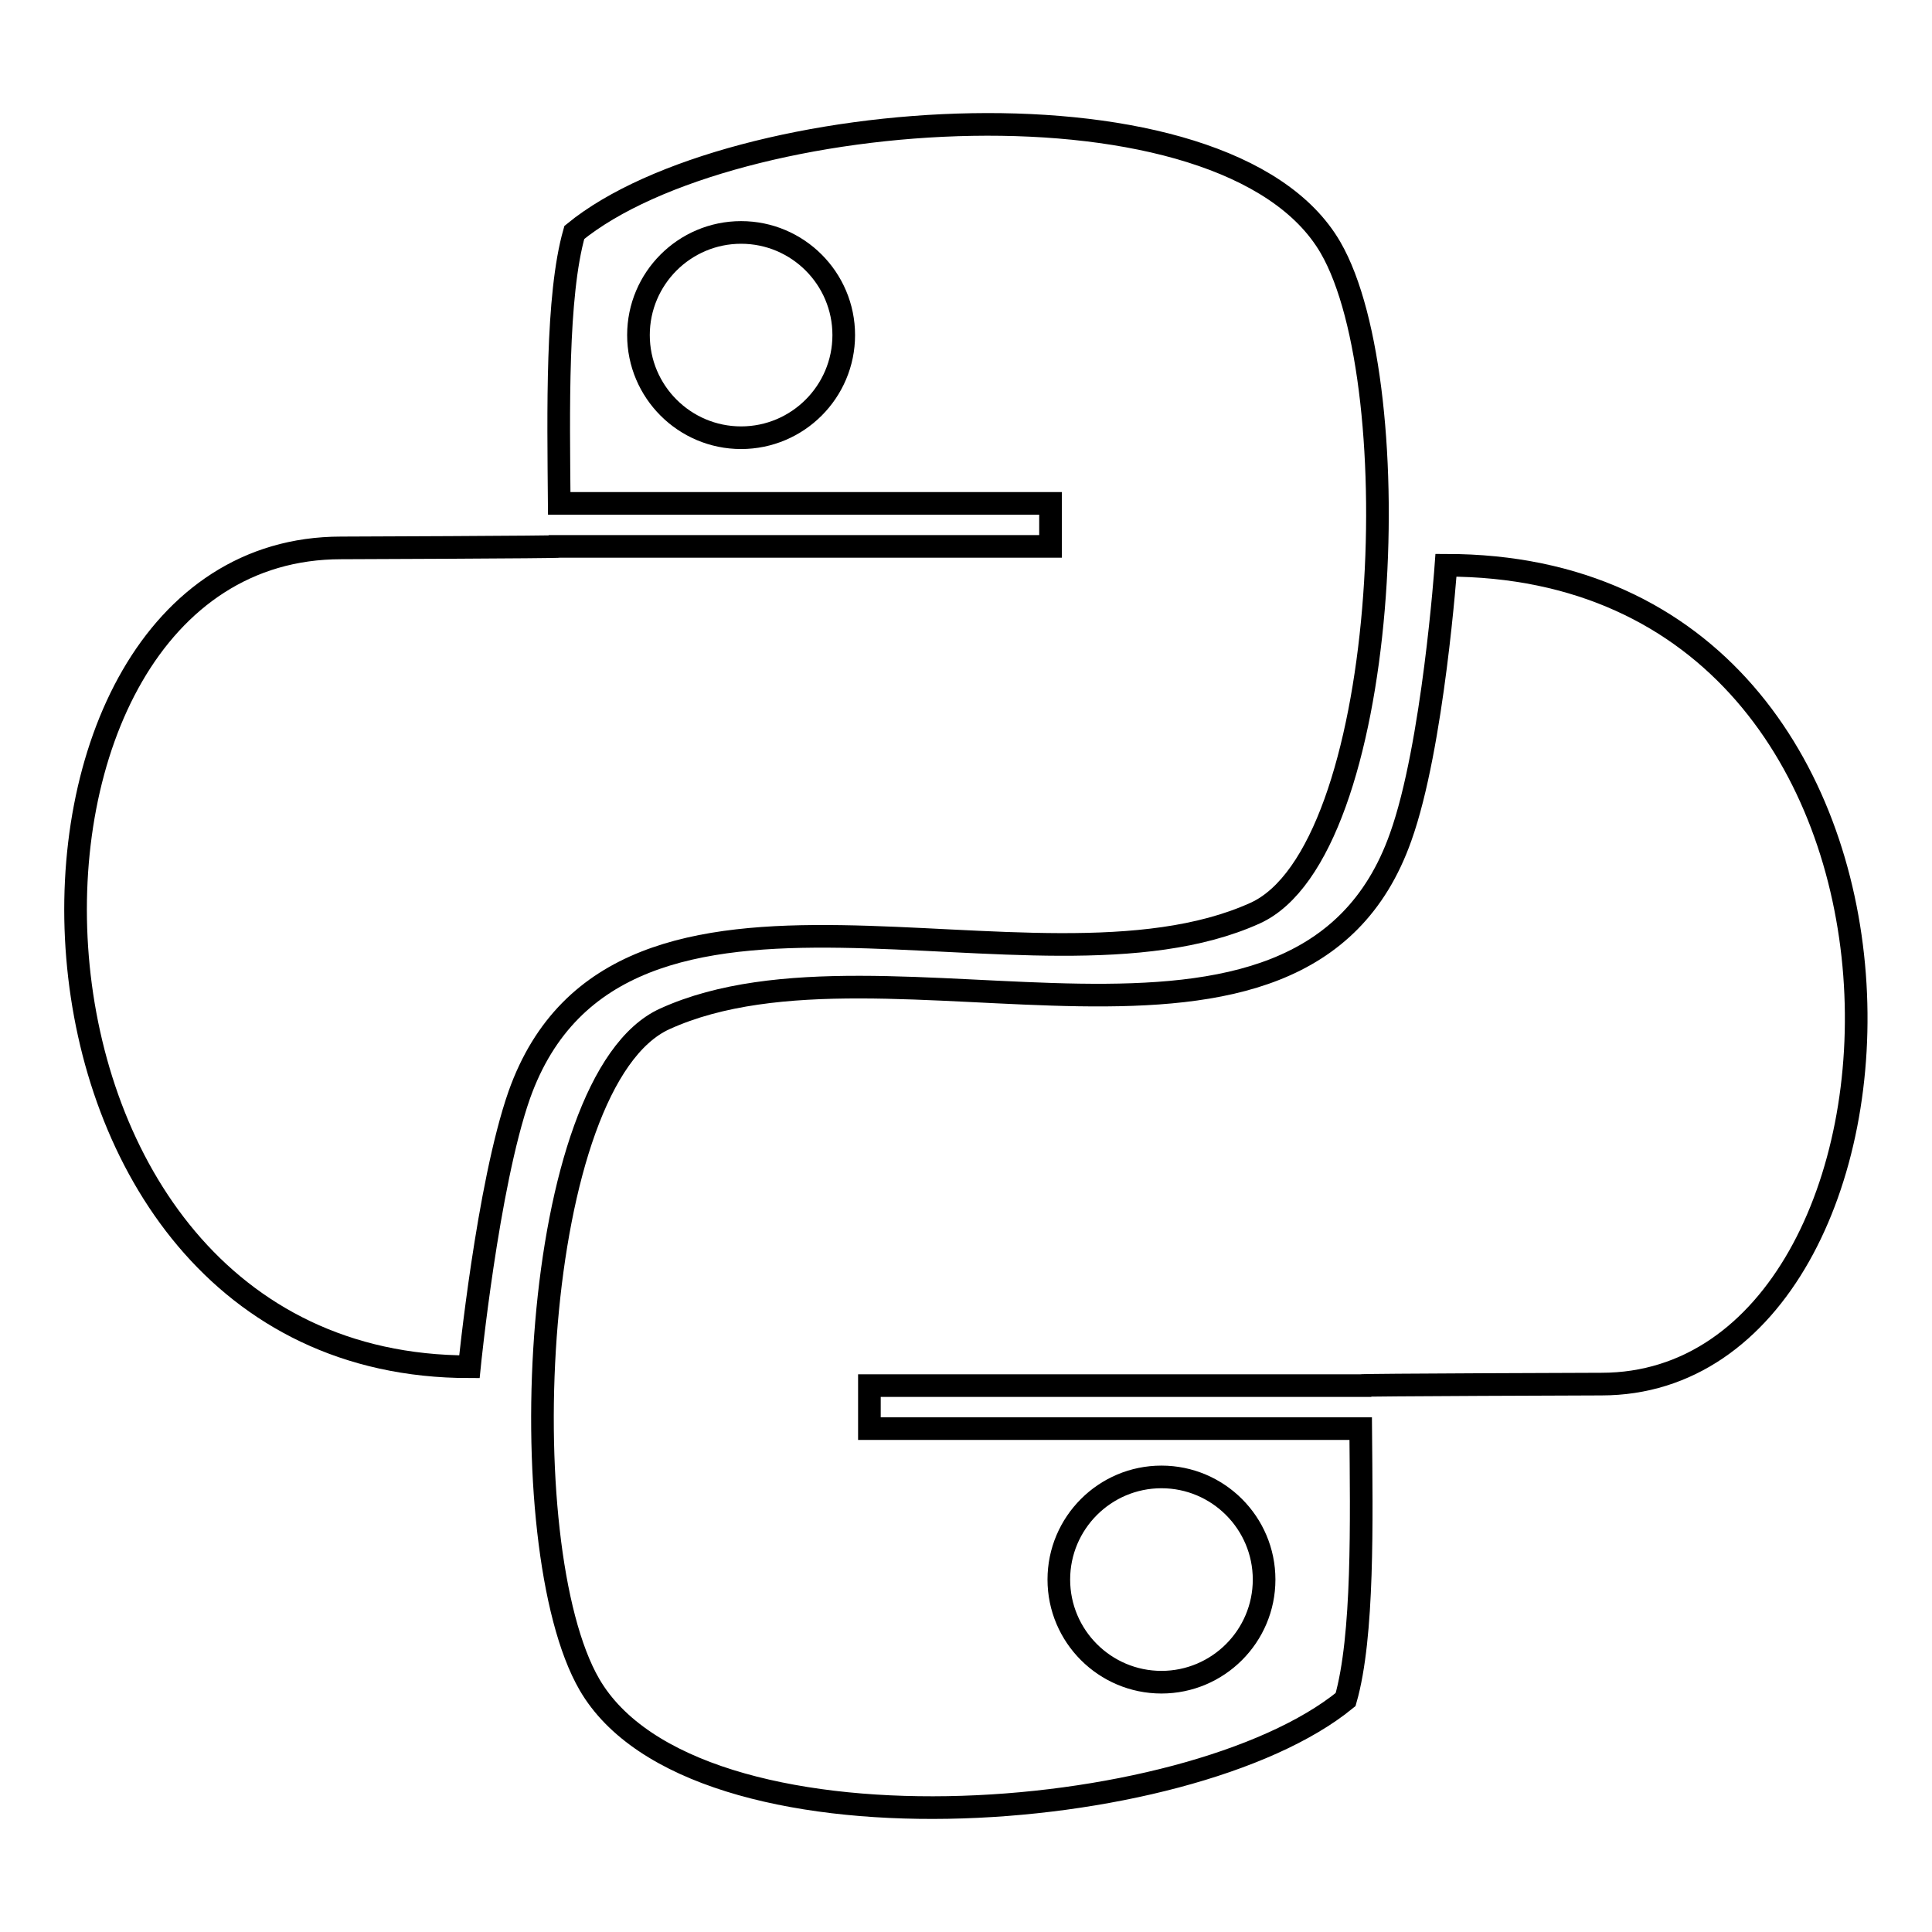
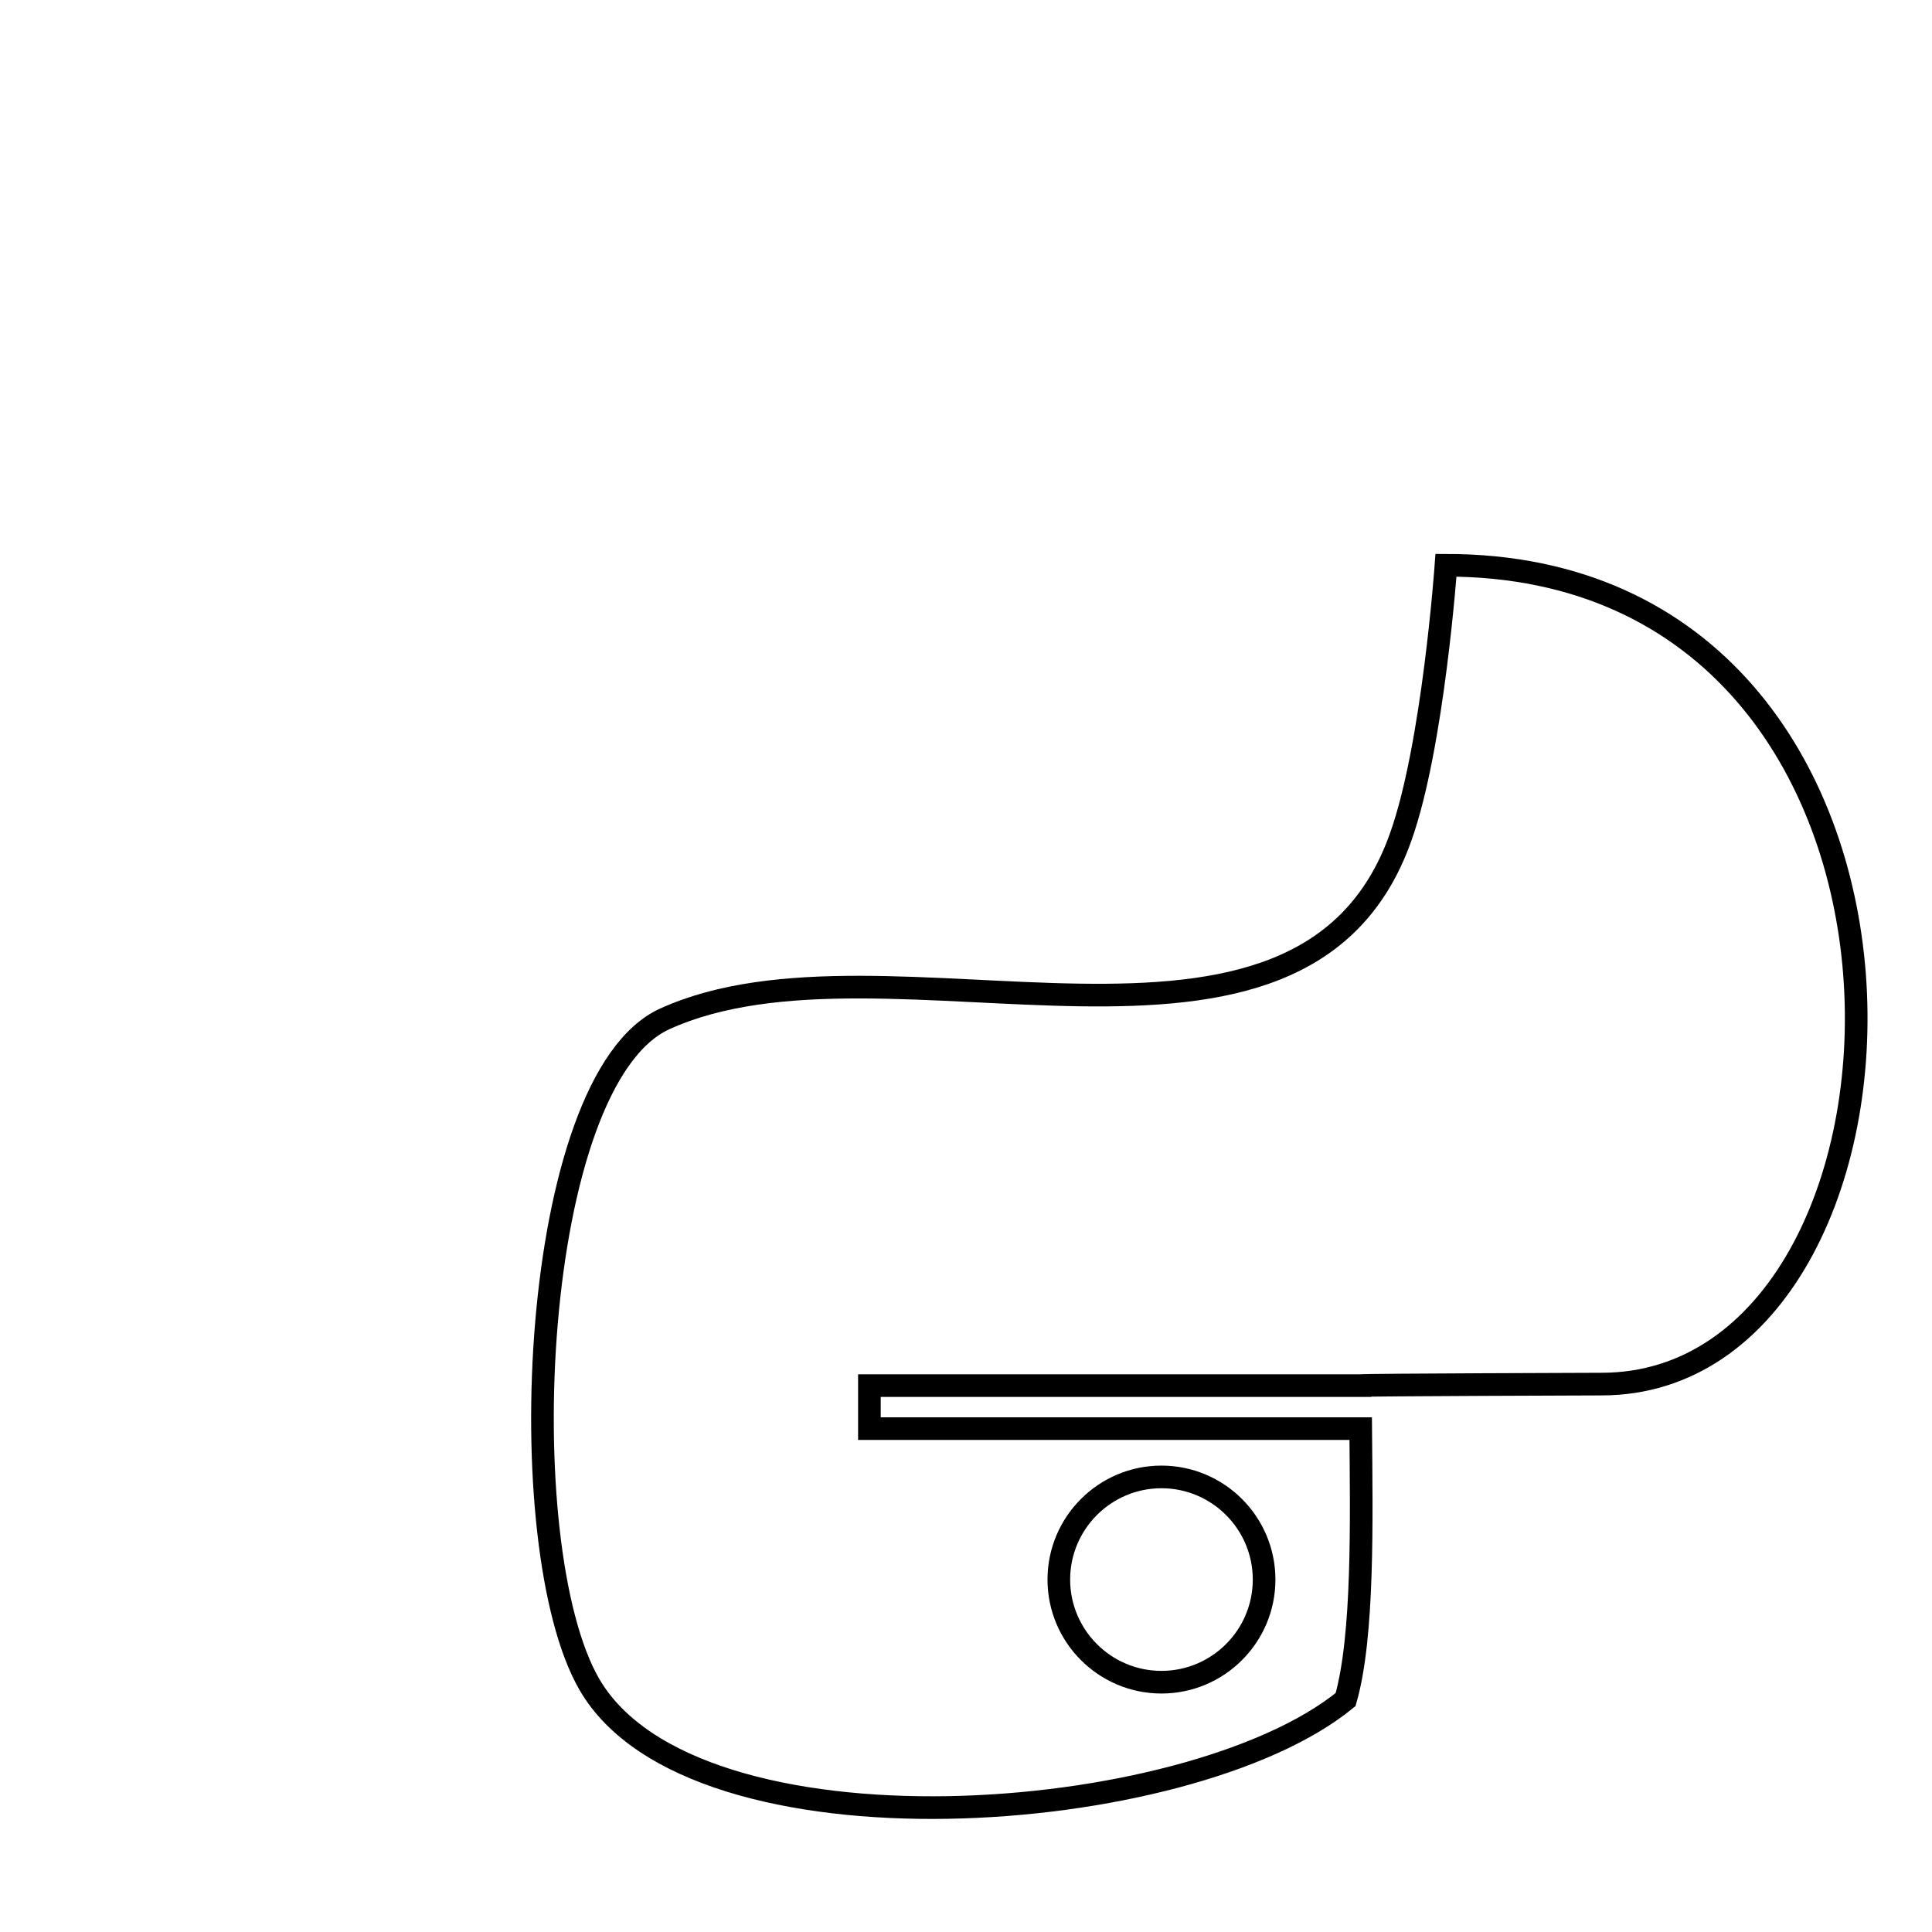
<svg xmlns="http://www.w3.org/2000/svg" version="1.1" x="0px" y="0px" viewBox="0 0 256 256" enable-background="new 0 0 256 256" xml:space="preserve">
  <g>
    <g>
      <g>
        <g>
-           <path stroke-width="3" fill-opacity="0" stroke="#000000" d="M166.3,121c17.9-8.1,20.6-69.9,10-88.2c-13.8-23.8-79.4-19-100.2-2c-2.4,8.4-2.1,23.8-2,35.9h65.1v5.7H74.2c0,0.1-29,0.2-29,0.2c-49.9,0-48.9,108.5,17,108.5c0,0,2.4-24,6.6-36C82,107.9,136.9,134.3,166.3,121z M98.2,58c-7.5,0-13.6-6.1-13.6-13.6c0-7.5,6.1-13.6,13.6-13.6c7.5,0,13.6,6.1,13.6,13.6C111.8,51.9,105.7,58,98.2,58z" />
          <path stroke-width="3" fill-opacity="0" stroke="#000000" d="M191.6,74.9c0,0-1.7,24-6,36c-13.1,37.1-68,10.7-97.5,24.1c-17.9,8.1-20.6,69.9-10,88.2c13.8,23.8,79.4,19,100.2,2c2.4-8.4,2.1-23.7,2-35.9h-65.1v-5.7h65c0-0.1,32-0.2,32-0.2C258.3,183.4,262.4,74.9,191.6,74.9z M153.9,195.7c7.5,0,13.6,6.1,13.6,13.6c0,7.5-6.1,13.6-13.6,13.6c-7.5,0-13.6-6.1-13.6-13.6C140.3,201.8,146.4,195.7,153.9,195.7z" />
        </g>
      </g>
      <g />
      <g />
      <g />
      <g />
      <g />
      <g />
      <g />
      <g />
      <g />
      <g />
      <g />
      <g />
      <g />
      <g />
      <g />
    </g>
  </g>
</svg>